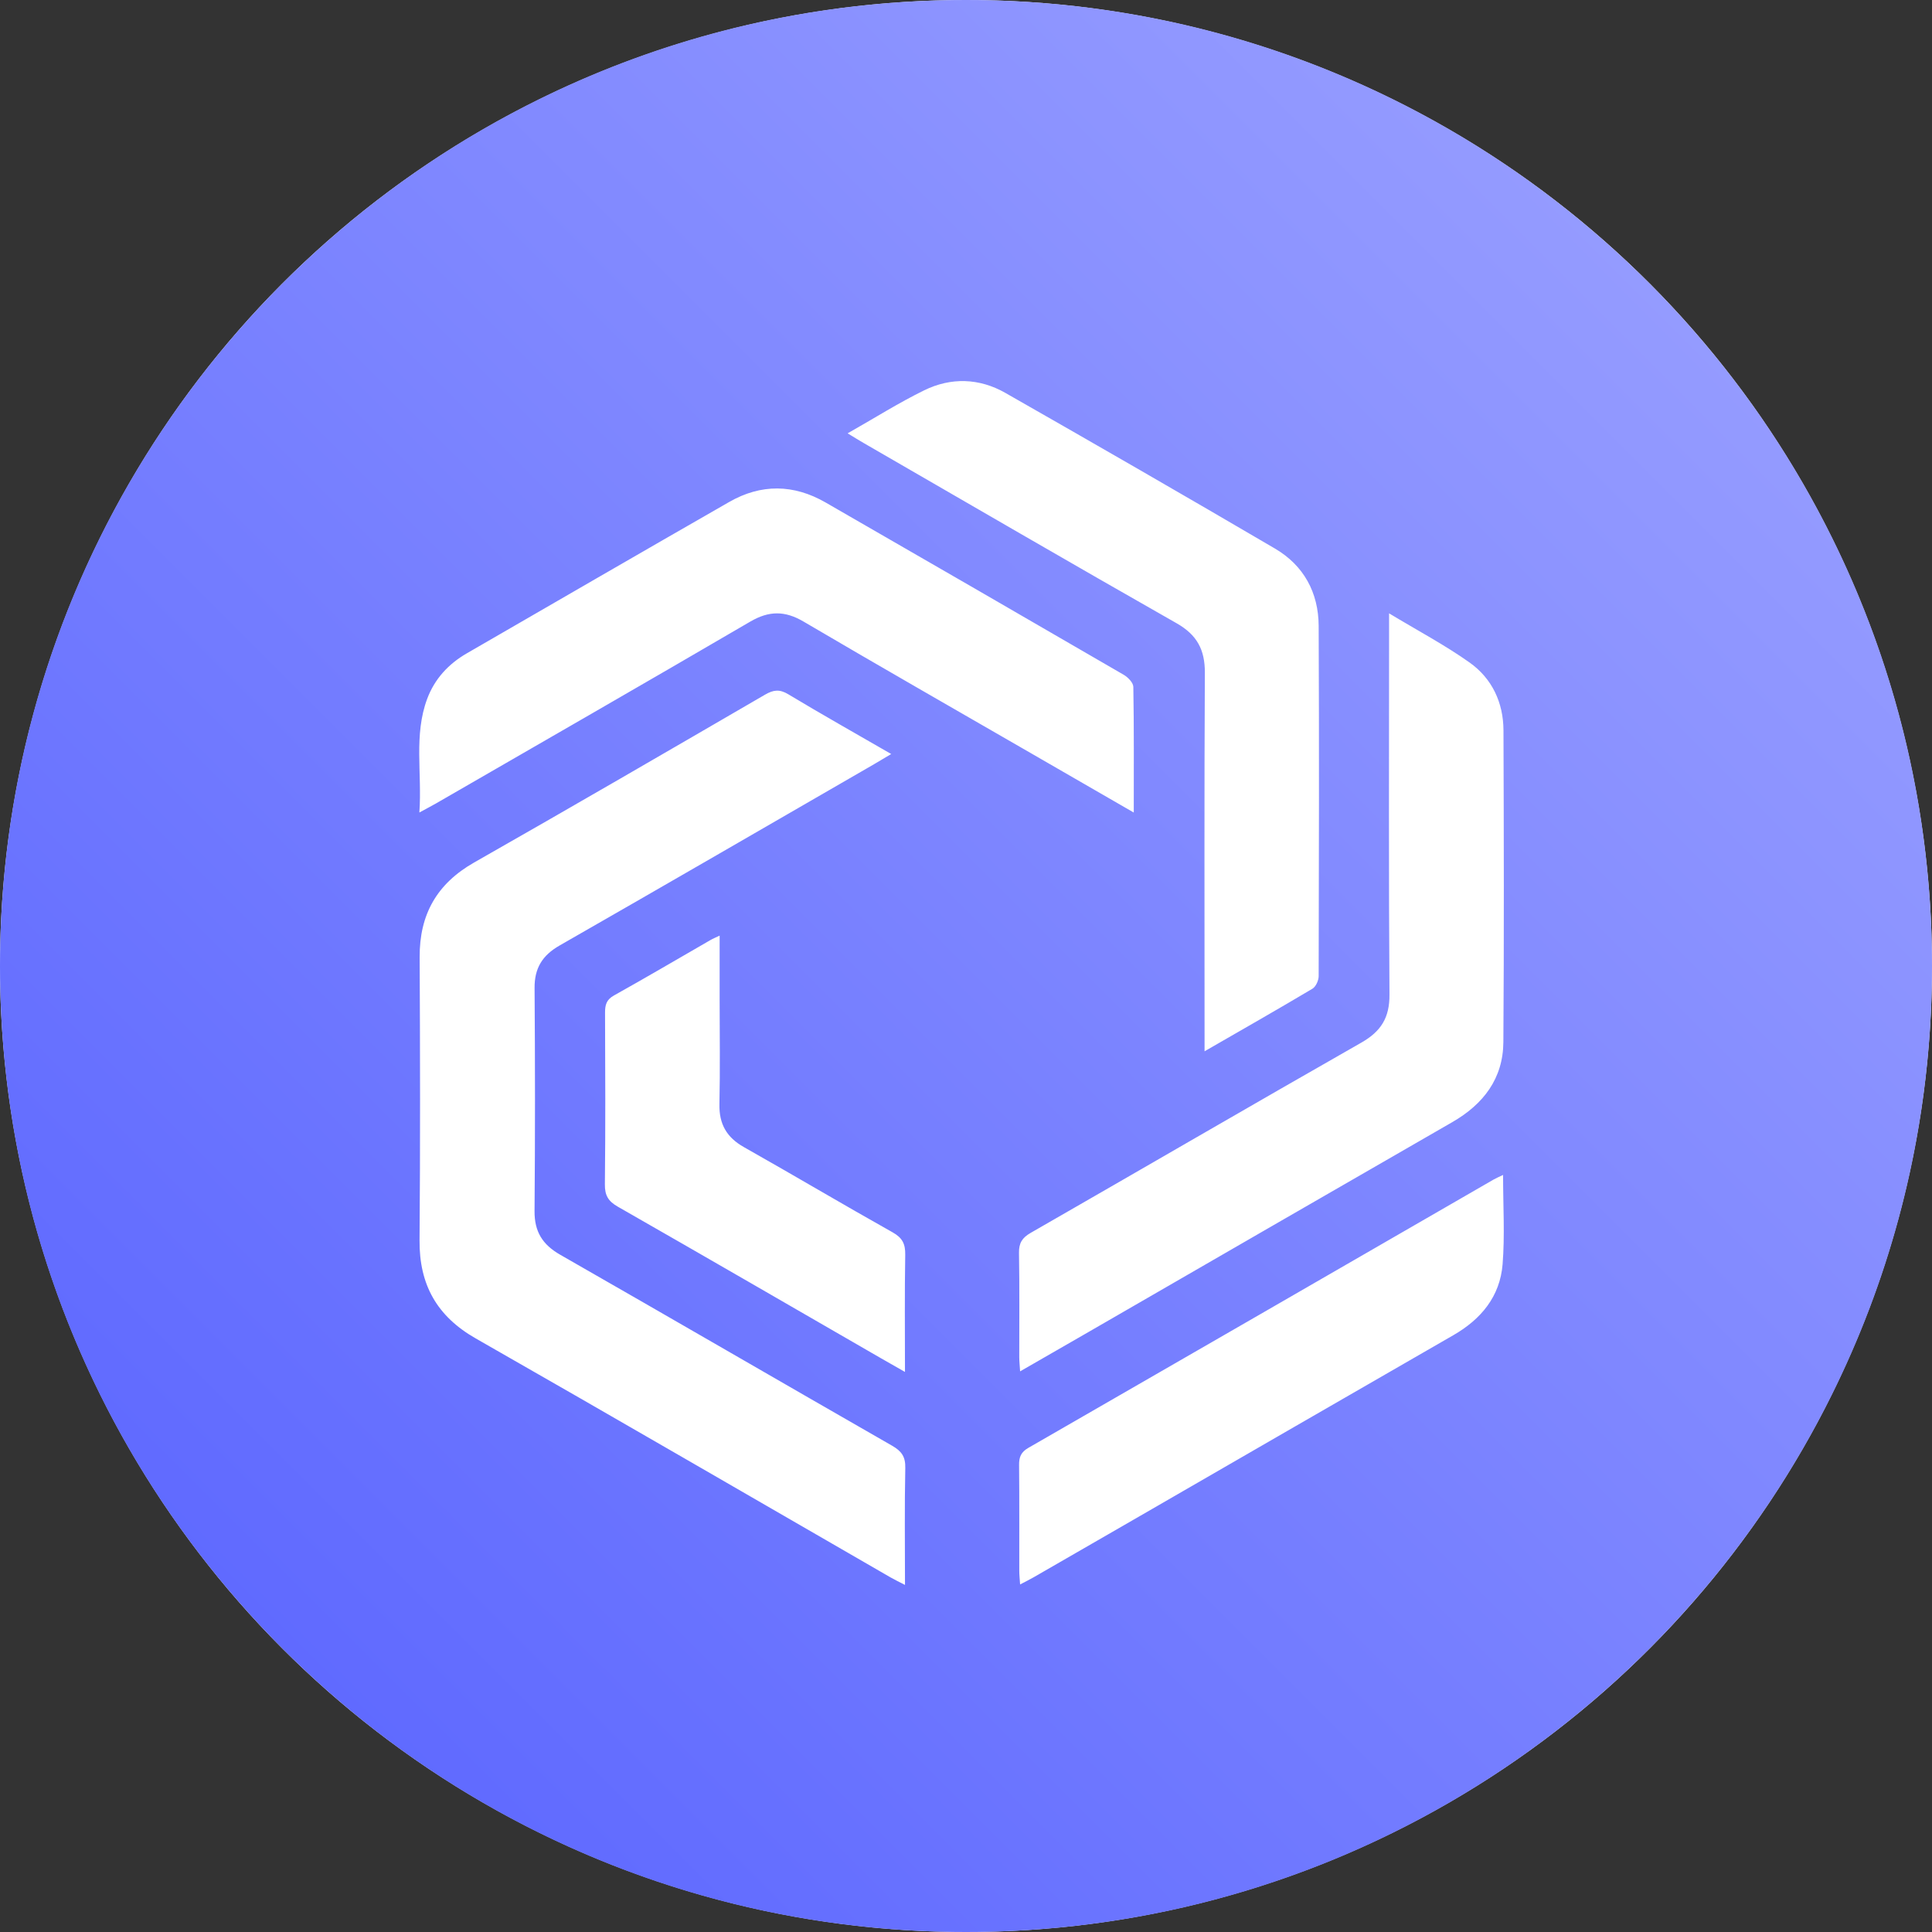
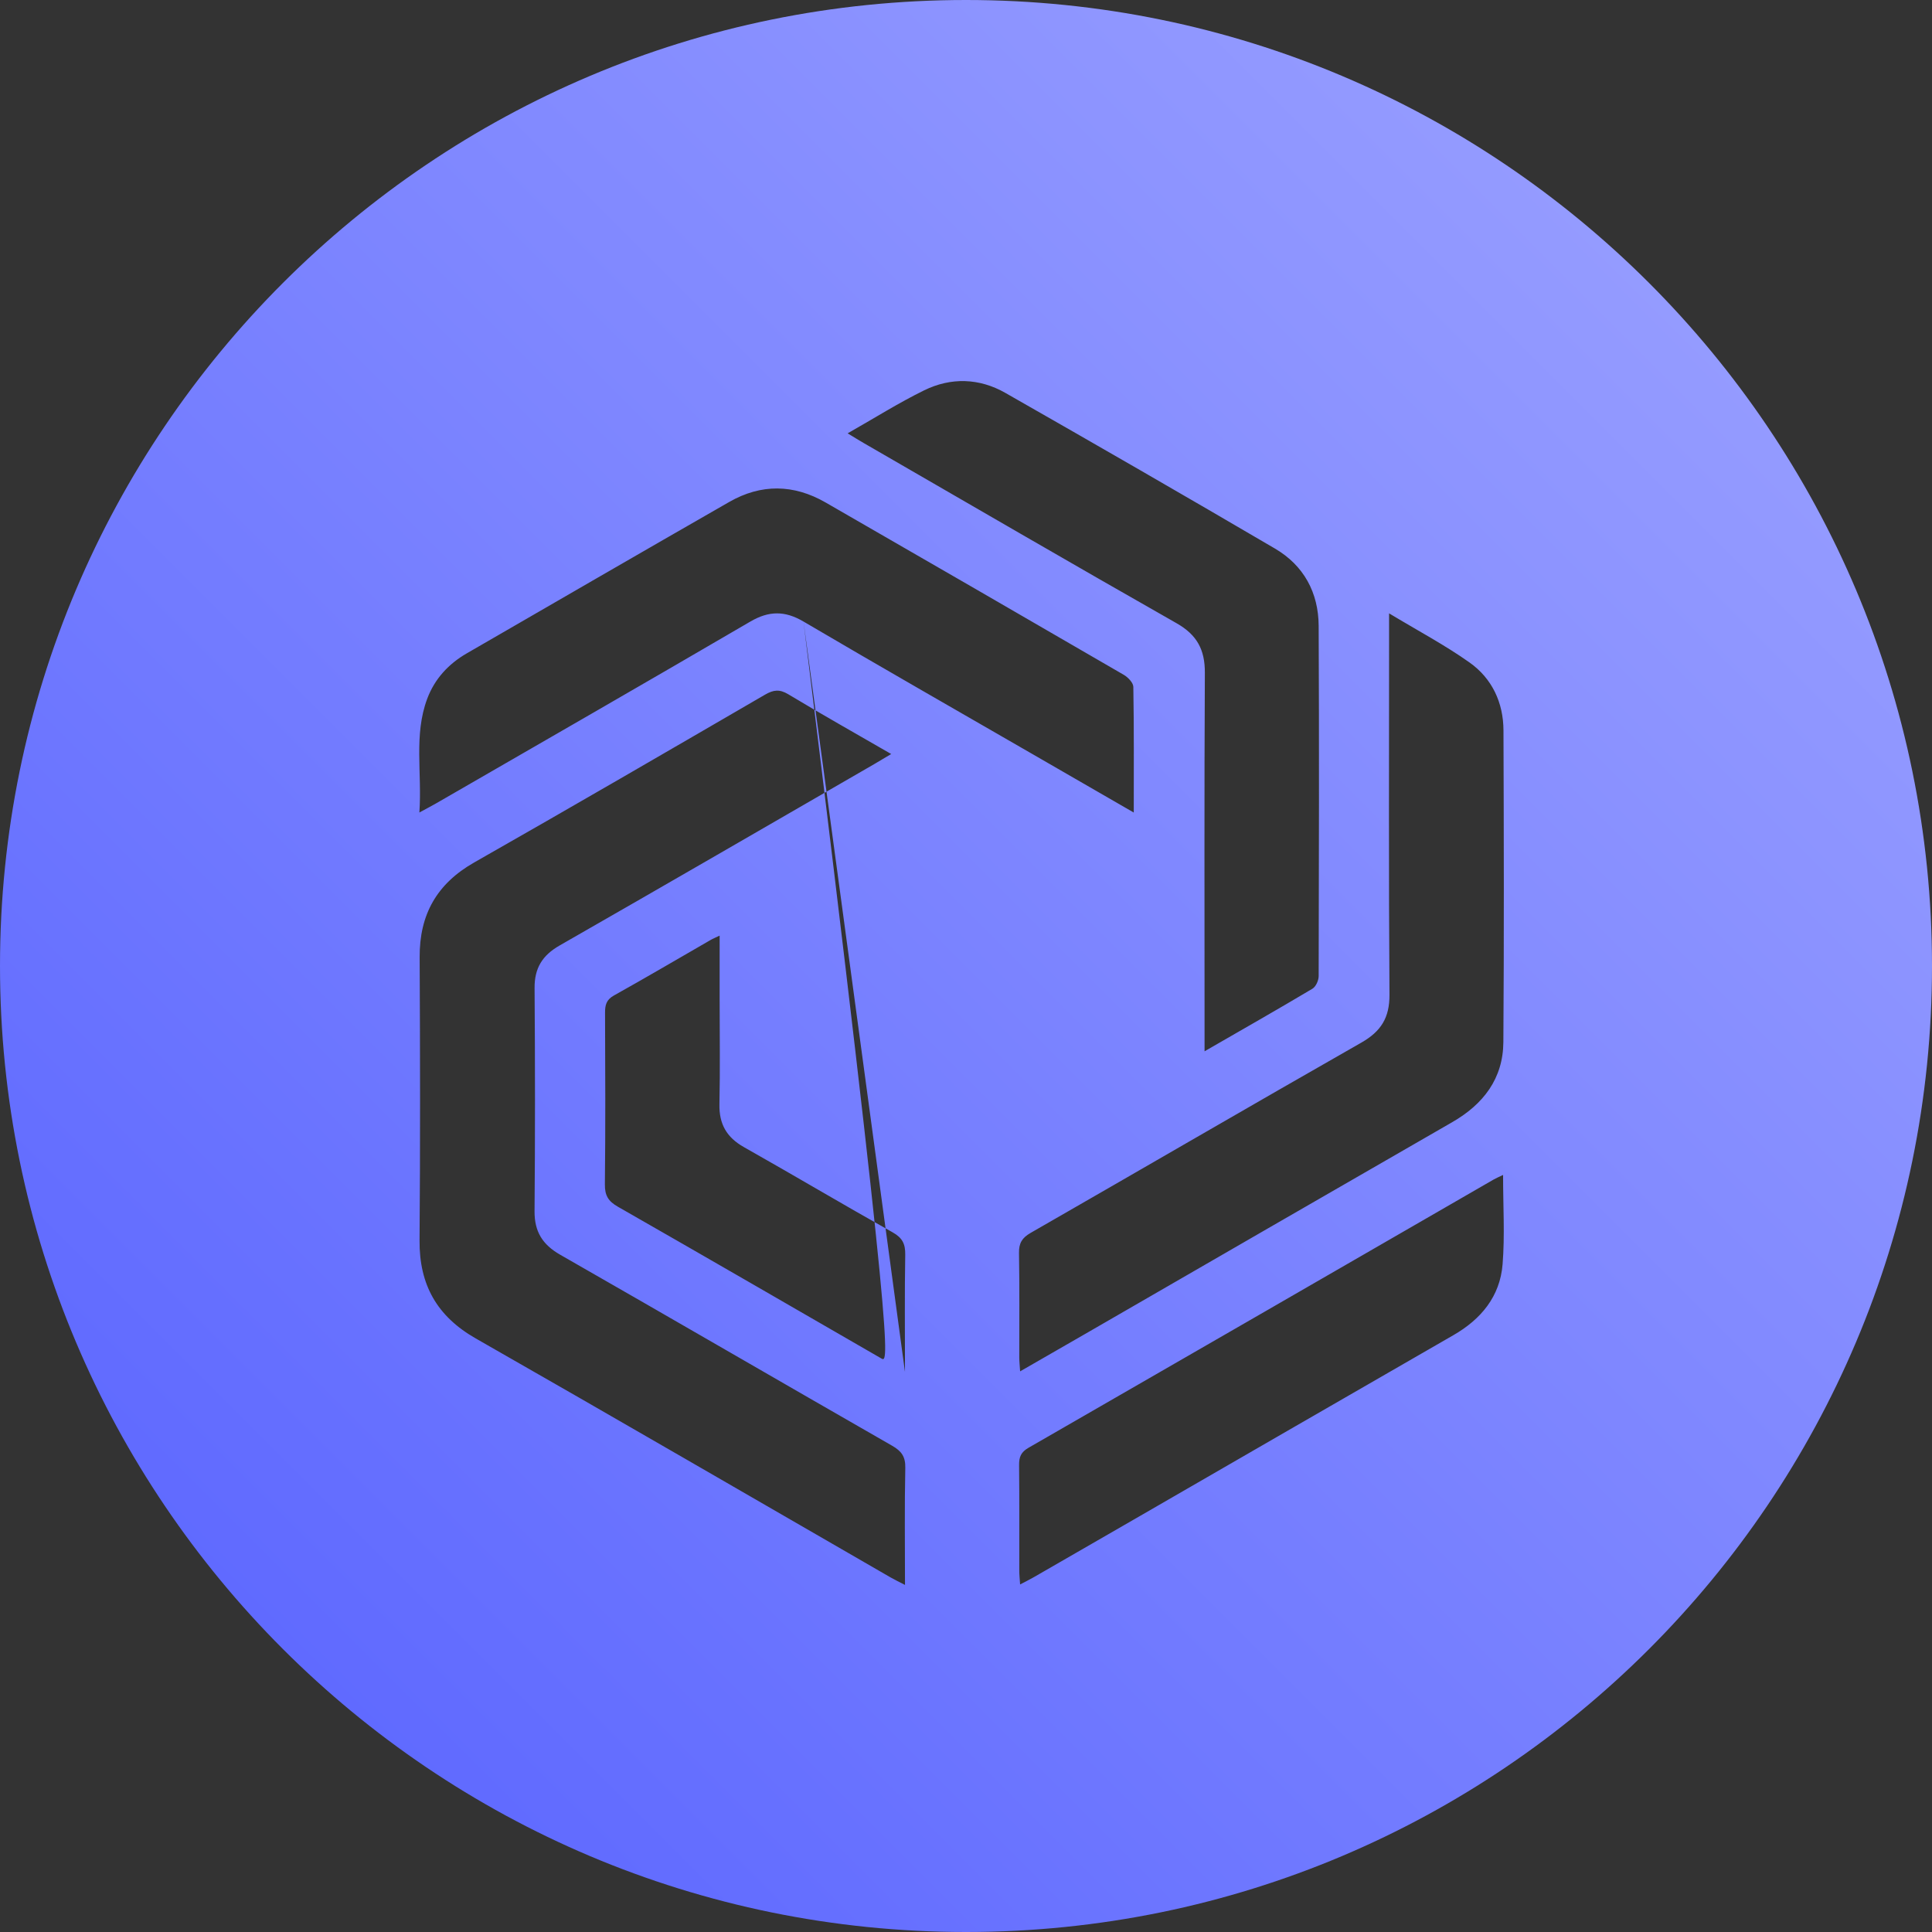
<svg xmlns="http://www.w3.org/2000/svg" width="128" height="128" viewBox="0 0 128 128" fill="none">
  <rect x="0" y="0" width="128" height="128" fill="#333333" stroke="none" />
-   <circle cx="64" cy="64" r="64" fill="white" />
-   <path fill-rule="evenodd" clip-rule="evenodd" d="M99.602 69.037C99.585 71.46 98.28 73.159 96.207 74.351C88.164 78.975 80.135 83.622 72.099 88.259C70.631 89.106 69.161 89.95 67.585 90.856C67.56 90.46 67.53 90.192 67.529 89.925C67.526 87.62 67.552 85.315 67.511 83.011C67.5 82.356 67.718 82.006 68.285 81.681C75.593 77.488 82.874 73.248 90.193 69.076C91.496 68.333 92.067 67.425 92.056 65.897C92 57.941 92.03 49.984 92.03 42.028V40.636C93.939 41.788 95.726 42.733 97.361 43.892C98.851 44.947 99.602 46.548 99.609 48.388C99.634 55.271 99.65 62.155 99.602 69.037ZM99.551 83.76C99.379 85.889 98.131 87.401 96.287 88.461C89.23 92.52 82.183 96.597 75.132 100.666C72.918 101.943 70.704 103.221 68.489 104.495C68.222 104.649 67.946 104.783 67.584 104.974C67.561 104.607 67.53 104.338 67.53 104.069C67.526 101.733 67.541 99.397 67.517 97.061C67.511 96.533 67.644 96.206 68.131 95.925C78.415 90.009 88.688 84.073 98.964 78.143C99.121 78.053 99.291 77.984 99.583 77.843C99.583 79.917 99.704 81.85 99.551 83.76ZM53.234 41.179C51.999 40.453 50.945 40.46 49.709 41.182C42.79 45.224 35.84 49.215 28.9 53.222C28.606 53.391 28.303 53.548 27.785 53.83C27.968 51.192 27.405 48.704 28.303 46.297C28.795 44.981 29.711 43.988 30.926 43.286C36.717 39.939 42.504 36.585 48.308 33.259C50.426 32.044 52.585 32.073 54.702 33.293C61.291 37.088 67.876 40.889 74.452 44.708C74.733 44.872 75.082 45.232 75.086 45.506C75.134 48.215 75.115 50.925 75.115 53.833C72.724 52.453 70.515 51.179 68.307 49.904C63.279 47.002 58.238 44.122 53.234 41.179ZM59.957 90.894C59.321 90.532 58.86 90.272 58.401 90.007C52.581 86.649 46.767 83.28 40.932 79.946C40.302 79.587 40.067 79.203 40.075 78.469C40.117 74.681 40.102 70.893 40.086 67.105C40.084 66.593 40.166 66.238 40.672 65.955C42.821 64.756 44.941 63.507 47.074 62.279C47.228 62.189 47.395 62.123 47.678 61.988V66.242C47.678 68.546 47.715 70.851 47.664 73.154C47.636 74.468 48.14 75.354 49.287 76C52.584 77.86 55.839 79.795 59.141 81.647C59.79 82.012 59.986 82.416 59.974 83.133C59.93 85.652 59.957 88.173 59.957 90.894ZM59.958 105.005C59.572 104.806 59.281 104.668 59.003 104.508C49.845 99.226 40.703 93.916 31.521 88.676C28.945 87.206 27.772 85.113 27.796 82.174C27.847 75.922 27.834 69.669 27.803 63.417C27.788 60.594 28.938 58.551 31.414 57.142C37.861 53.475 44.273 49.749 50.686 46.023C51.24 45.701 51.646 45.649 52.222 45.995C54.437 47.327 56.689 48.596 59.045 49.956C58.597 50.223 58.255 50.431 57.91 50.63C50.969 54.639 44.034 58.659 37.077 62.64C35.935 63.293 35.407 64.138 35.417 65.461C35.453 70.386 35.456 75.312 35.415 80.238C35.404 81.6 35.943 82.46 37.117 83.131C44.459 87.329 51.772 91.579 59.109 95.785C59.73 96.141 59.995 96.51 59.978 97.255C59.924 99.779 59.958 102.305 59.958 105.005ZM61.229 25.86C63.006 24.989 64.882 25.048 66.603 26.028C72.578 29.433 78.537 32.867 84.47 36.344C86.38 37.464 87.354 39.263 87.365 41.468C87.4 49.201 87.385 56.935 87.365 64.668C87.365 64.955 87.179 65.371 86.949 65.507C84.651 66.876 82.324 68.199 79.805 69.651V68.435C79.805 60.48 79.782 52.526 79.825 44.572C79.832 43.045 79.305 42.06 77.949 41.29C71.01 37.347 64.112 33.332 57.201 29.34C56.902 29.168 56.61 28.984 56.158 28.71C57.933 27.703 59.536 26.69 61.229 25.86ZM64 0C28.654 0 0 28.654 0 64C0 99.346 28.654 128 64 128C99.346 128 128 99.346 128 64C128 28.654 99.346 0 64 0Z" fill="url(#paint0_linear_826_143084)" />
+   <path fill-rule="evenodd" clip-rule="evenodd" d="M99.602 69.037C99.585 71.46 98.28 73.159 96.207 74.351C88.164 78.975 80.135 83.622 72.099 88.259C70.631 89.106 69.161 89.95 67.585 90.856C67.56 90.46 67.53 90.192 67.529 89.925C67.526 87.62 67.552 85.315 67.511 83.011C67.5 82.356 67.718 82.006 68.285 81.681C75.593 77.488 82.874 73.248 90.193 69.076C91.496 68.333 92.067 67.425 92.056 65.897C92 57.941 92.03 49.984 92.03 42.028V40.636C93.939 41.788 95.726 42.733 97.361 43.892C98.851 44.947 99.602 46.548 99.609 48.388C99.634 55.271 99.65 62.155 99.602 69.037ZM99.551 83.76C99.379 85.889 98.131 87.401 96.287 88.461C89.23 92.52 82.183 96.597 75.132 100.666C72.918 101.943 70.704 103.221 68.489 104.495C68.222 104.649 67.946 104.783 67.584 104.974C67.561 104.607 67.53 104.338 67.53 104.069C67.526 101.733 67.541 99.397 67.517 97.061C67.511 96.533 67.644 96.206 68.131 95.925C78.415 90.009 88.688 84.073 98.964 78.143C99.121 78.053 99.291 77.984 99.583 77.843C99.583 79.917 99.704 81.85 99.551 83.76ZM53.234 41.179C51.999 40.453 50.945 40.46 49.709 41.182C42.79 45.224 35.84 49.215 28.9 53.222C28.606 53.391 28.303 53.548 27.785 53.83C27.968 51.192 27.405 48.704 28.303 46.297C28.795 44.981 29.711 43.988 30.926 43.286C36.717 39.939 42.504 36.585 48.308 33.259C50.426 32.044 52.585 32.073 54.702 33.293C61.291 37.088 67.876 40.889 74.452 44.708C74.733 44.872 75.082 45.232 75.086 45.506C75.134 48.215 75.115 50.925 75.115 53.833C72.724 52.453 70.515 51.179 68.307 49.904C63.279 47.002 58.238 44.122 53.234 41.179ZC59.321 90.532 58.86 90.272 58.401 90.007C52.581 86.649 46.767 83.28 40.932 79.946C40.302 79.587 40.067 79.203 40.075 78.469C40.117 74.681 40.102 70.893 40.086 67.105C40.084 66.593 40.166 66.238 40.672 65.955C42.821 64.756 44.941 63.507 47.074 62.279C47.228 62.189 47.395 62.123 47.678 61.988V66.242C47.678 68.546 47.715 70.851 47.664 73.154C47.636 74.468 48.14 75.354 49.287 76C52.584 77.86 55.839 79.795 59.141 81.647C59.79 82.012 59.986 82.416 59.974 83.133C59.93 85.652 59.957 88.173 59.957 90.894ZM59.958 105.005C59.572 104.806 59.281 104.668 59.003 104.508C49.845 99.226 40.703 93.916 31.521 88.676C28.945 87.206 27.772 85.113 27.796 82.174C27.847 75.922 27.834 69.669 27.803 63.417C27.788 60.594 28.938 58.551 31.414 57.142C37.861 53.475 44.273 49.749 50.686 46.023C51.24 45.701 51.646 45.649 52.222 45.995C54.437 47.327 56.689 48.596 59.045 49.956C58.597 50.223 58.255 50.431 57.91 50.63C50.969 54.639 44.034 58.659 37.077 62.64C35.935 63.293 35.407 64.138 35.417 65.461C35.453 70.386 35.456 75.312 35.415 80.238C35.404 81.6 35.943 82.46 37.117 83.131C44.459 87.329 51.772 91.579 59.109 95.785C59.73 96.141 59.995 96.51 59.978 97.255C59.924 99.779 59.958 102.305 59.958 105.005ZM61.229 25.86C63.006 24.989 64.882 25.048 66.603 26.028C72.578 29.433 78.537 32.867 84.47 36.344C86.38 37.464 87.354 39.263 87.365 41.468C87.4 49.201 87.385 56.935 87.365 64.668C87.365 64.955 87.179 65.371 86.949 65.507C84.651 66.876 82.324 68.199 79.805 69.651V68.435C79.805 60.48 79.782 52.526 79.825 44.572C79.832 43.045 79.305 42.06 77.949 41.29C71.01 37.347 64.112 33.332 57.201 29.34C56.902 29.168 56.61 28.984 56.158 28.71C57.933 27.703 59.536 26.69 61.229 25.86ZM64 0C28.654 0 0 28.654 0 64C0 99.346 28.654 128 64 128C99.346 128 128 99.346 128 64C128 28.654 99.346 0 64 0Z" fill="url(#paint0_linear_826_143084)" />
  <defs>
    <linearGradient id="paint0_linear_826_143084" x1="64" y1="-64" x2="-64" y2="64" gradientUnits="userSpaceOnUse">
      <stop stop-color="#9FA5FF" />
      <stop offset="1" stop-color="#5560FF" />
    </linearGradient>
  </defs>
</svg>